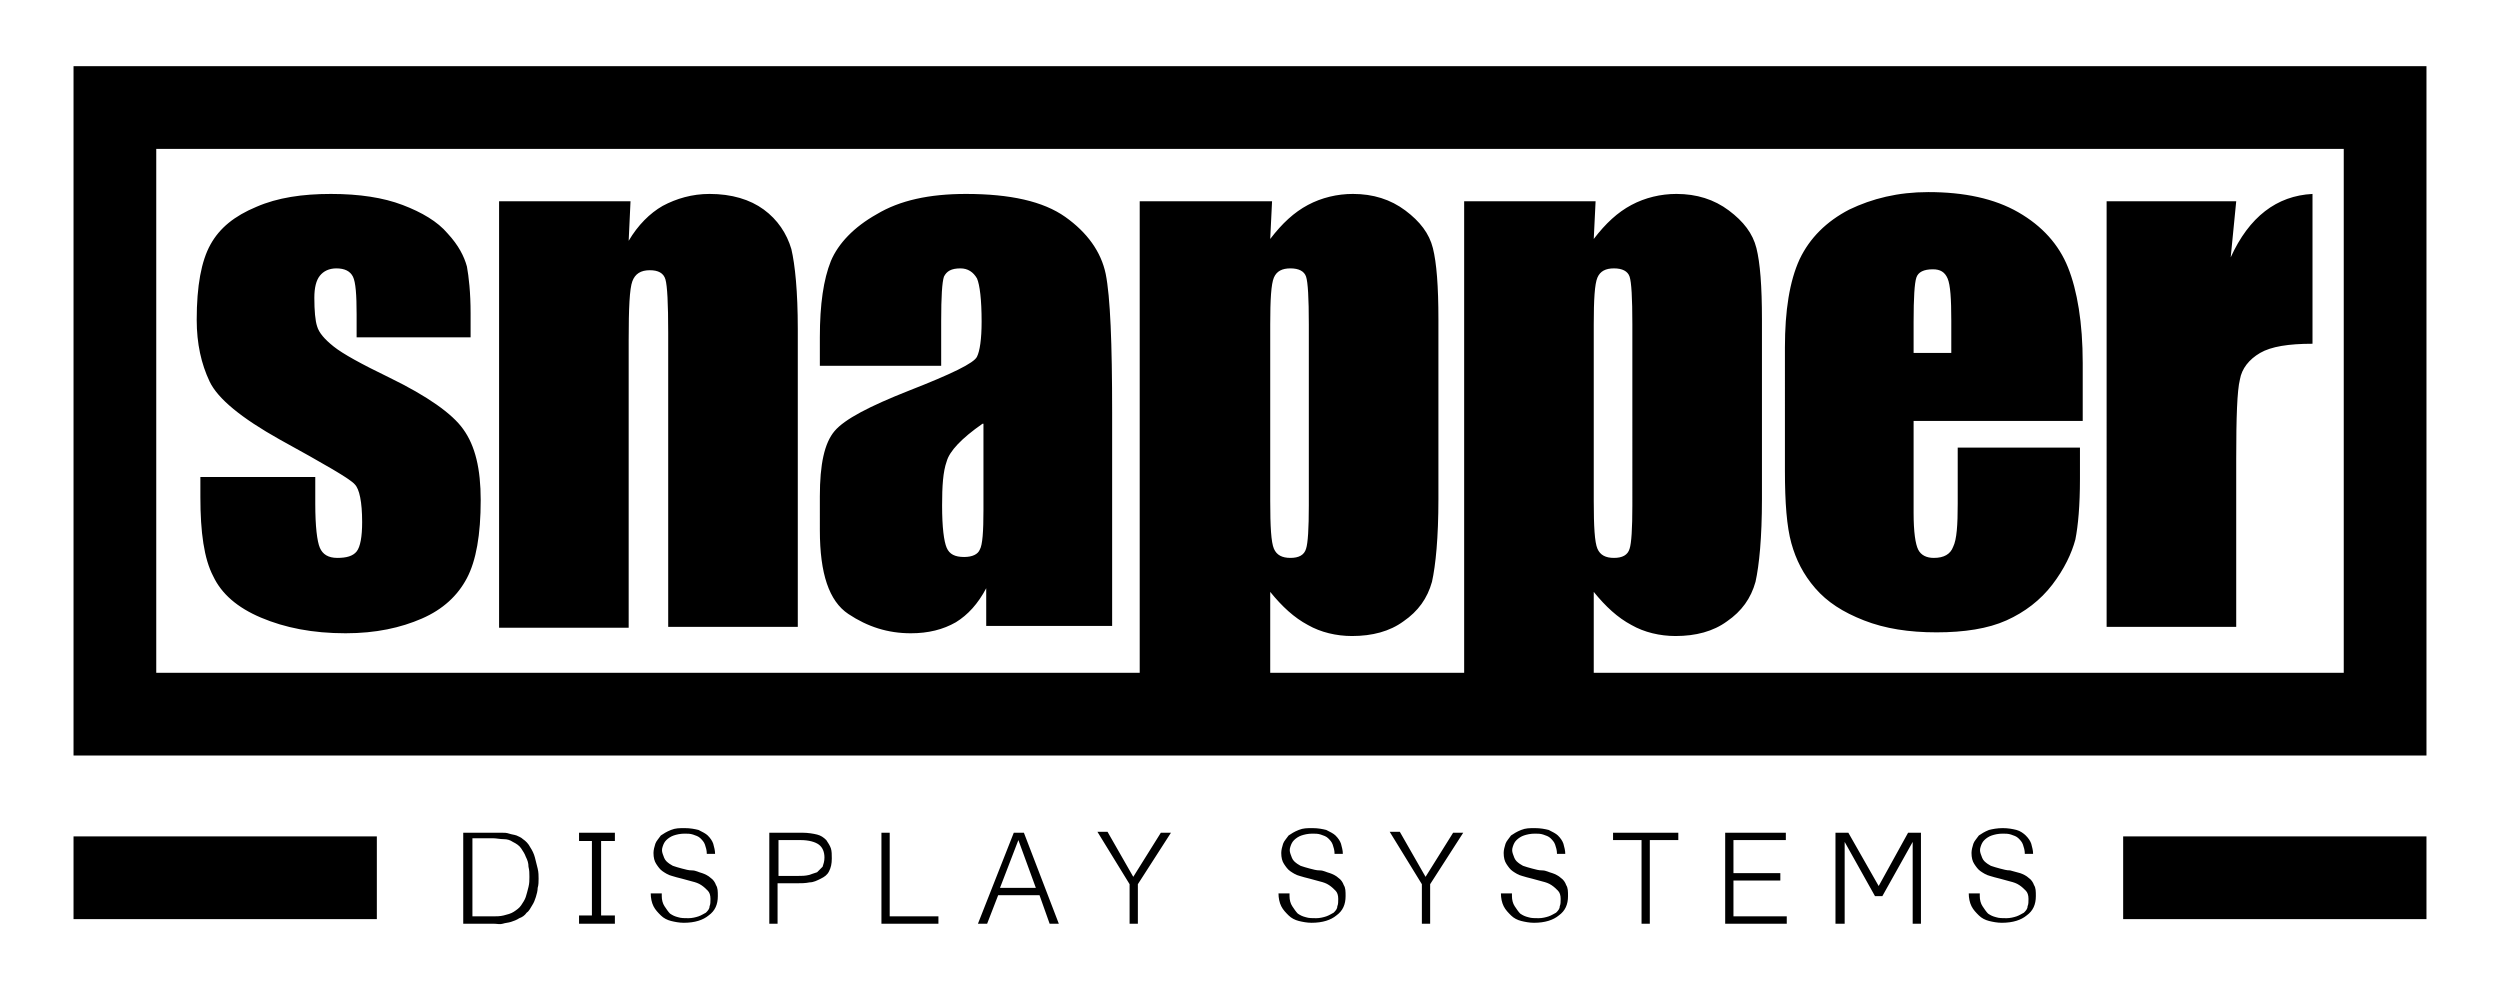
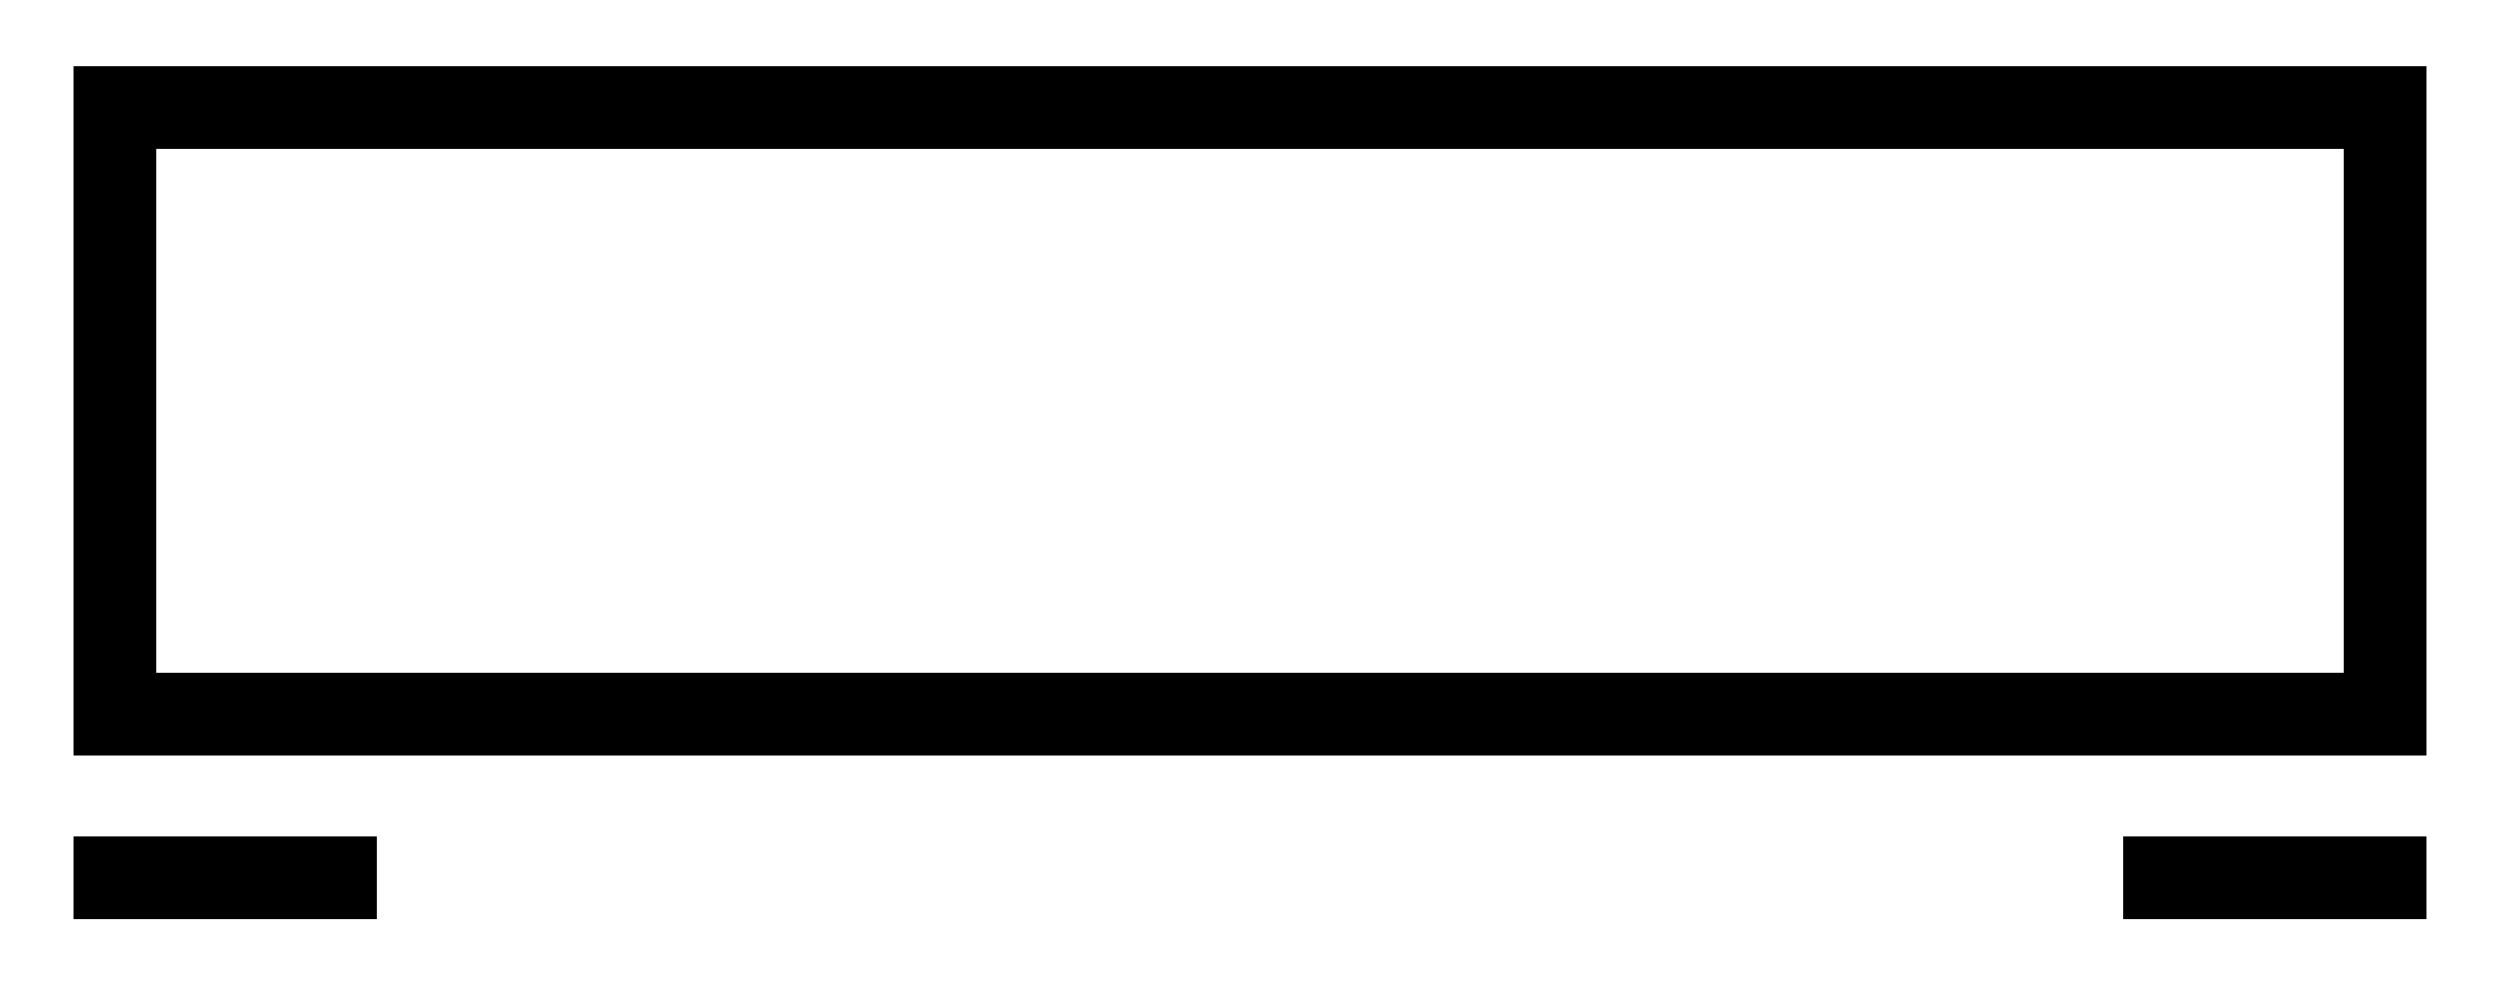
<svg xmlns="http://www.w3.org/2000/svg" viewBox="0 0 272 108">
  <path d="M8 7.2v75h256v-75H8zm247 66H17v-57h238v57zM8 91h33v9H8zM231 91h33v9h-33z" />
-   <path d="M51.3 36.7H38.8v-2.5c0-2.1-.1-3.5-.4-4.1s-.9-.9-1.8-.9c-.8 0-1.4.3-1.8.8-.4.5-.6 1.3-.6 2.4 0 1.4.1 2.5.3 3.1.2.7.8 1.4 1.8 2.2 1 .8 3 1.9 6.1 3.4 4.1 2 6.8 3.9 8 5.6 1.3 1.8 1.9 4.3 1.9 7.7 0 3.8-.5 6.6-1.5 8.5-1 1.9-2.6 3.4-4.9 4.4-2.3 1-5 1.6-8.3 1.6-3.6 0-6.6-.6-9.2-1.7s-4.3-2.6-5.2-4.5c-1-1.9-1.4-4.8-1.4-8.6v-2.2h12.5v2.9c0 2.5.2 4.1.5 4.8.3.7.9 1.1 1.9 1.1 1 0 1.7-.2 2.1-.7.4-.5.6-1.6.6-3.2 0-2.2-.3-3.6-.8-4.1-.5-.6-3.3-2.2-8.2-4.9-4.1-2.3-6.7-4.4-7.6-6.3-.9-1.9-1.4-4.1-1.4-6.7 0-3.7.5-6.4 1.5-8.2 1-1.8 2.6-3.1 5-4.1 2.3-1 5-1.4 8.1-1.4 3.1 0 5.7.4 7.8 1.2 2.1.8 3.8 1.8 4.9 3.1 1.2 1.3 1.8 2.5 2.1 3.6.2 1.1.4 2.8.4 5.1v2.6zM68.6 21.9l-.2 4.3c1-1.7 2.3-3 3.7-3.8 1.5-.8 3.2-1.3 5.1-1.3 2.4 0 4.4.6 5.9 1.7s2.5 2.6 3 4.3c.4 1.7.7 4.6.7 8.7v32.4H72.7v-32c0-3.2-.1-5.1-.3-5.8-.2-.7-.8-1-1.7-1-1 0-1.6.4-1.9 1.2-.3.8-.4 2.9-.4 6.4v31.3H54.3V21.9h14.3zM102.4 39.8H89.2v-3.1c0-3.6.4-6.3 1.2-8.3.8-1.9 2.5-3.7 5-5.1 2.5-1.5 5.7-2.2 9.7-2.2 4.8 0 8.4.8 10.8 2.5 2.4 1.7 3.9 3.8 4.4 6.2.5 2.5.7 7.5.7 15.1v23.2h-13.7V64c-.9 1.7-2 2.9-3.3 3.7-1.4.8-3 1.2-4.9 1.2-2.5 0-4.7-.7-6.8-2.1-2.1-1.4-3.1-4.4-3.1-9.1V54c0-3.5.5-5.8 1.6-7.1 1.1-1.3 3.8-2.7 8.1-4.4 4.6-1.8 7.1-3 7.4-3.7.3-.6.5-1.9.5-3.8 0-2.4-.2-4-.5-4.7-.4-.7-1-1.1-1.8-1.1-1 0-1.5.3-1.8.9-.2.6-.3 2.2-.3 4.8v4.9zm4.5 6.3c-2.3 1.6-3.6 3-3.9 4.1-.4 1.1-.5 2.7-.5 4.8 0 2.4.2 3.9.5 4.6.3.7.9 1 1.9 1 .9 0 1.5-.3 1.7-.8.3-.5.4-2 .4-4.3v-9.4zM138.4 21.9l-.2 4.1c1.3-1.7 2.6-2.9 4.1-3.7 1.5-.8 3.2-1.2 4.9-1.2 2.2 0 4.1.6 5.7 1.8 1.6 1.2 2.6 2.5 3 4.1s.6 4.1.6 7.8v19.5c0 4.2-.3 7.2-.7 9-.5 1.8-1.5 3.2-3.1 4.3-1.5 1.1-3.4 1.6-5.6 1.6-1.7 0-3.4-.4-4.8-1.2-1.5-.8-2.8-2-4.1-3.6V75H124V21.9h14.4zm4 13.4c0-2.9-.1-4.6-.3-5.2-.2-.6-.8-.9-1.7-.9-.9 0-1.5.3-1.8 1-.3.7-.4 2.4-.4 5.1v19.2c0 2.8.1 4.5.4 5.2.3.7.9 1 1.8 1s1.5-.3 1.7-1c.2-.6.3-2.2.3-4.7V35.3zM173.6 21.9l-.2 4.1c1.3-1.7 2.6-2.9 4.1-3.7 1.5-.8 3.2-1.2 4.9-1.2 2.2 0 4.1.6 5.7 1.8 1.6 1.2 2.6 2.5 3 4.1s.6 4.1.6 7.8v19.5c0 4.2-.3 7.2-.7 9-.5 1.8-1.5 3.2-3.1 4.3-1.5 1.1-3.4 1.6-5.6 1.6-1.7 0-3.4-.4-4.8-1.2-1.5-.8-2.8-2-4.1-3.6V75h-14.1V21.9h14.3zm4 13.4c0-2.9-.1-4.6-.3-5.2-.2-.6-.8-.9-1.7-.9-.9 0-1.5.3-1.8 1-.3.7-.4 2.4-.4 5.1v19.2c0 2.8.1 4.5.4 5.2.3.7.9 1 1.8 1s1.5-.3 1.7-1c.2-.6.3-2.2.3-4.7V35.3zM226.4 45.8h-18.2v10c0 2.1.2 3.4.5 4 .3.6.9.9 1.7.9 1.1 0 1.8-.4 2.1-1.2.4-.8.5-2.4.5-4.7v-6.1h13.3v3.4c0 2.9-.2 5.1-.5 6.6-.4 1.5-1.2 3.2-2.5 4.9-1.3 1.7-3 3-5 3.9-2 .9-4.6 1.3-7.6 1.3s-5.6-.4-7.9-1.3-4-2-5.3-3.5c-1.3-1.5-2.1-3.1-2.6-4.9s-.7-4.4-.7-7.9V37.8c0-4 .5-7.2 1.6-9.6 1.1-2.3 2.9-4.1 5.4-5.4 2.5-1.2 5.3-1.9 8.6-1.9 3.9 0 7.2.7 9.8 2.2 2.6 1.5 4.4 3.5 5.4 6s1.6 6 1.6 10.4v6.3zm-14.1-7.5v-3.4c0-2.4-.1-3.9-.4-4.6-.3-.7-.8-1-1.6-1-1 0-1.6.3-1.8.9-.2.6-.3 2.2-.3 4.8v3.4h4.1zM243.3 21.9l-.6 6.1c2-4.4 5-6.7 8.9-6.9v16.3c-2.6 0-4.5.3-5.7 1s-2 1.7-2.2 2.9c-.3 1.2-.4 4.1-.4 8.6v18.3h-14.1V21.9h14.1zM50.4 100.5v-9.9h4.2c.3 0 .5 0 .8.1.3.1.5.1.8.2.2.1.5.2.7.4.3.2.6.5.8.9.2.3.4.7.5 1.1l.3 1.2c.1.4.1.8.1 1.1s0 .7-.1 1c0 .3-.1.7-.2 1-.1.3-.2.6-.4.9-.2.3-.3.6-.6.8-.2.3-.5.5-.8.6-.3.2-.6.3-.9.4-.3.1-.6.1-.9.2s-.6 0-1 0h-3.3zm1-.8h2.2c.4 0 .8 0 1.2-.1.4-.1.8-.2 1.1-.4.3-.2.6-.4.8-.7.2-.3.4-.6.5-.9s.2-.7.3-1.1c.1-.4.1-.7.1-1.1 0-.4 0-.7-.1-1.1 0-.4-.1-.7-.3-1.1-.1-.3-.3-.6-.5-.9-.2-.3-.5-.5-.9-.7-.3-.2-.6-.3-1-.3s-.8-.1-1.2-.1h-2.2v8.5zM72 97.5c0 .4.1.8.3 1.1.2.3.4.6.6.8.3.2.5.3.9.4.3.1.7.1 1.1.1.4 0 .8-.1 1.1-.2s.6-.3.8-.4c.2-.2.4-.4.4-.7.1-.2.1-.5.1-.8 0-.4-.1-.7-.3-.9-.2-.2-.4-.4-.7-.6-.3-.2-.6-.3-1-.4-.4-.1-.7-.2-1.1-.3-.4-.1-.8-.2-1.1-.3-.4-.1-.7-.3-1-.5-.3-.2-.5-.5-.7-.8-.2-.3-.3-.7-.3-1.2 0-.3.1-.7.2-1 .1-.3.4-.6.6-.9.3-.2.6-.4 1.1-.6s.9-.2 1.5-.2 1.1.1 1.5.2c.4.2.8.4 1 .6.3.3.5.6.6.9.1.4.2.7.2 1.1h-.9c0-.4-.1-.7-.2-1-.1-.3-.3-.5-.5-.7-.2-.2-.5-.3-.8-.4-.3-.1-.6-.1-.9-.1-.5 0-.9.1-1.2.2-.3.1-.6.3-.8.5s-.3.4-.4.7c-.1.3-.1.5 0 .8.1.3.2.6.4.8s.5.4.7.5c.3.1.6.2 1 .3.4.1.7.2 1.1.2s.7.2 1.1.3c.3.1.7.3.9.5.3.2.5.5.6.8.2.3.2.7.2 1.2 0 .9-.3 1.6-1 2.1-.6.5-1.5.8-2.7.8-.5 0-1-.1-1.4-.2-.4-.1-.8-.3-1.1-.6s-.6-.6-.8-1-.3-.9-.3-1.4H72zM83.7 100.5v-9.9h3.6c.6 0 1.2.1 1.6.2.4.1.7.3 1 .6.2.3.4.6.5.9.1.3.1.7.1 1.1 0 .6-.1 1-.3 1.4s-.5.6-.9.8c-.4.2-.8.4-1.2.4-.5.1-.9.1-1.4.1h-2.1v4.4h-.9zm3.1-5.2c.4 0 .8 0 1.2-.1l.9-.3.6-.6c.1-.3.2-.6.2-1 0-.6-.2-1.1-.6-1.4-.4-.3-1.1-.5-2-.5h-2.4v3.9h2.1zM95.9 100.5v-9.9h.9v9.1h5.3v.8h-6.2zM106.4 100.5l3.9-9.9h1.1l3.8 9.9h-1l-1.1-3.1h-4.5l-1.2 3.1h-1zm2.4-3.9h3.9l-1.9-5.2-2 5.2zM123.3 95.4l3-4.8h1.1l-3.6 5.6v4.3h-.9v-4.3l-3.5-5.7h1.1l2.8 4.9zM140.3 97.5c0 .4.1.8.3 1.1.2.3.4.6.6.8.3.2.5.3.9.4.3.1.7.1 1.1.1.4 0 .8-.1 1.1-.2s.6-.3.8-.4c.2-.2.4-.4.4-.7.1-.2.1-.5.1-.8 0-.4-.1-.7-.3-.9-.2-.2-.4-.4-.7-.6-.3-.2-.6-.3-1-.4-.4-.1-.7-.2-1.1-.3-.4-.1-.8-.2-1.1-.3-.4-.1-.7-.3-1-.5-.3-.2-.5-.5-.7-.8-.2-.3-.3-.7-.3-1.2 0-.3.1-.7.2-1s.4-.6.6-.9c.3-.2.6-.4 1.1-.6s.9-.2 1.5-.2 1.1.1 1.5.2c.4.2.8.4 1 .6.3.3.5.6.6.9.1.4.2.7.2 1.1h-.9c0-.4-.1-.7-.2-1-.1-.3-.3-.5-.5-.7-.2-.2-.5-.3-.8-.4-.3-.1-.6-.1-.9-.1-.5 0-.9.1-1.2.2-.3.1-.6.3-.8.5s-.3.4-.4.7c-.1.3-.1.5 0 .8.1.3.2.6.4.8s.5.4.7.5c.3.1.6.2 1 .3.4.1.7.2 1.1.2s.7.2 1.1.3c.3.1.7.3.9.5.3.2.5.5.6.8.2.3.2.7.2 1.2 0 .9-.3 1.6-1 2.1-.6.5-1.5.8-2.7.8-.5 0-1-.1-1.4-.2-.4-.1-.8-.3-1.1-.6s-.6-.6-.8-1-.3-.9-.3-1.4h1.2zM155.1 95.4l3-4.8h1.1l-3.6 5.6v4.3h-.9v-4.3l-3.5-5.7h1.1l2.8 4.9zM164.5 97.5c0 .4.1.8.3 1.1.2.3.4.6.6.8.3.2.5.3.9.4.3.1.7.1 1.1.1.4 0 .8-.1 1.1-.2s.6-.3.8-.4c.2-.2.4-.4.4-.7.1-.2.1-.5.1-.8 0-.4-.1-.7-.3-.9-.2-.2-.4-.4-.7-.6-.3-.2-.6-.3-1-.4-.4-.1-.7-.2-1.1-.3-.4-.1-.8-.2-1.1-.3-.4-.1-.7-.3-1-.5-.3-.2-.5-.5-.7-.8-.2-.3-.3-.7-.3-1.2 0-.3.1-.7.2-1s.4-.6.6-.9c.3-.2.6-.4 1.1-.6s.9-.2 1.5-.2 1.1.1 1.5.2c.4.2.8.4 1 .6.3.3.5.6.6.9.1.4.2.7.2 1.1h-.9c0-.4-.1-.7-.2-1-.1-.3-.3-.5-.5-.7-.2-.2-.5-.3-.8-.4-.3-.1-.6-.1-.9-.1-.5 0-.9.1-1.2.2-.3.1-.6.3-.8.5s-.3.4-.4.7c-.1.3-.1.5 0 .8.1.3.2.6.4.8s.5.4.7.5c.3.1.6.2 1 .3.4.1.7.2 1.1.2s.7.2 1.1.3c.3.1.7.3.9.5.3.2.5.5.6.8.2.3.2.7.2 1.2 0 .9-.3 1.6-1 2.1-.6.5-1.5.8-2.7.8-.5 0-1-.1-1.4-.2-.4-.1-.8-.3-1.1-.6s-.6-.6-.8-1-.3-.9-.3-1.4h1.2zM175.4 90.6h7.2v.8h-3.1v9.1h-.9v-9.1h-3.1v-.8zM187.7 100.5v-9.9h6.6v.8h-5.7V95h5.1v.8h-5.1v3.9h5.8v.8h-6.7zM199.7 100.5v-9.9h1.4l3.3 5.8 3.2-5.8h1.4v9.9h-.9v-8.9l-3.3 5.9h-.8l-3.3-5.9v8.9h-1zM215.4 97.5c0 .4.1.8.3 1.1.2.3.4.6.6.8.3.2.5.3.9.4.3.1.7.1 1.1.1.4 0 .8-.1 1.1-.2s.6-.3.8-.4c.2-.2.4-.4.4-.7.1-.2.1-.5.1-.8 0-.4-.1-.7-.3-.9-.2-.2-.4-.4-.7-.6-.3-.2-.6-.3-1-.4s-.7-.2-1.1-.3c-.4-.1-.8-.2-1.1-.3-.4-.1-.7-.3-1-.5-.3-.2-.5-.5-.7-.8-.2-.3-.3-.7-.3-1.2 0-.3.1-.7.2-1s.4-.6.6-.9c.3-.2.6-.4 1.1-.6.4-.1.9-.2 1.5-.2s1.1.1 1.5.2.8.4 1 .6c.3.3.5.6.6.9.1.4.2.7.2 1.1h-.9c0-.4-.1-.7-.2-1-.1-.3-.3-.5-.5-.7-.2-.2-.5-.3-.8-.4-.3-.1-.6-.1-.9-.1-.5 0-.9.1-1.2.2-.3.1-.6.3-.8.5-.2.2-.3.4-.4.7-.1.3-.1.5 0 .8.1.3.2.6.4.8s.5.4.7.5c.3.1.6.2 1 .3.4.1.7.2 1.1.2.4.1.7.2 1.1.3.3.1.7.3.9.5.3.2.5.5.6.8.2.3.2.7.2 1.2 0 .9-.3 1.6-1 2.1-.6.5-1.5.8-2.7.8-.5 0-1-.1-1.4-.2s-.8-.3-1.1-.6-.6-.6-.8-1-.3-.9-.3-1.4h1.2zM66.9 91.5v-.9H63v.9h1.4v8.1H63v.9h3.9v-.9h-1.5v-8.1z" />
</svg>